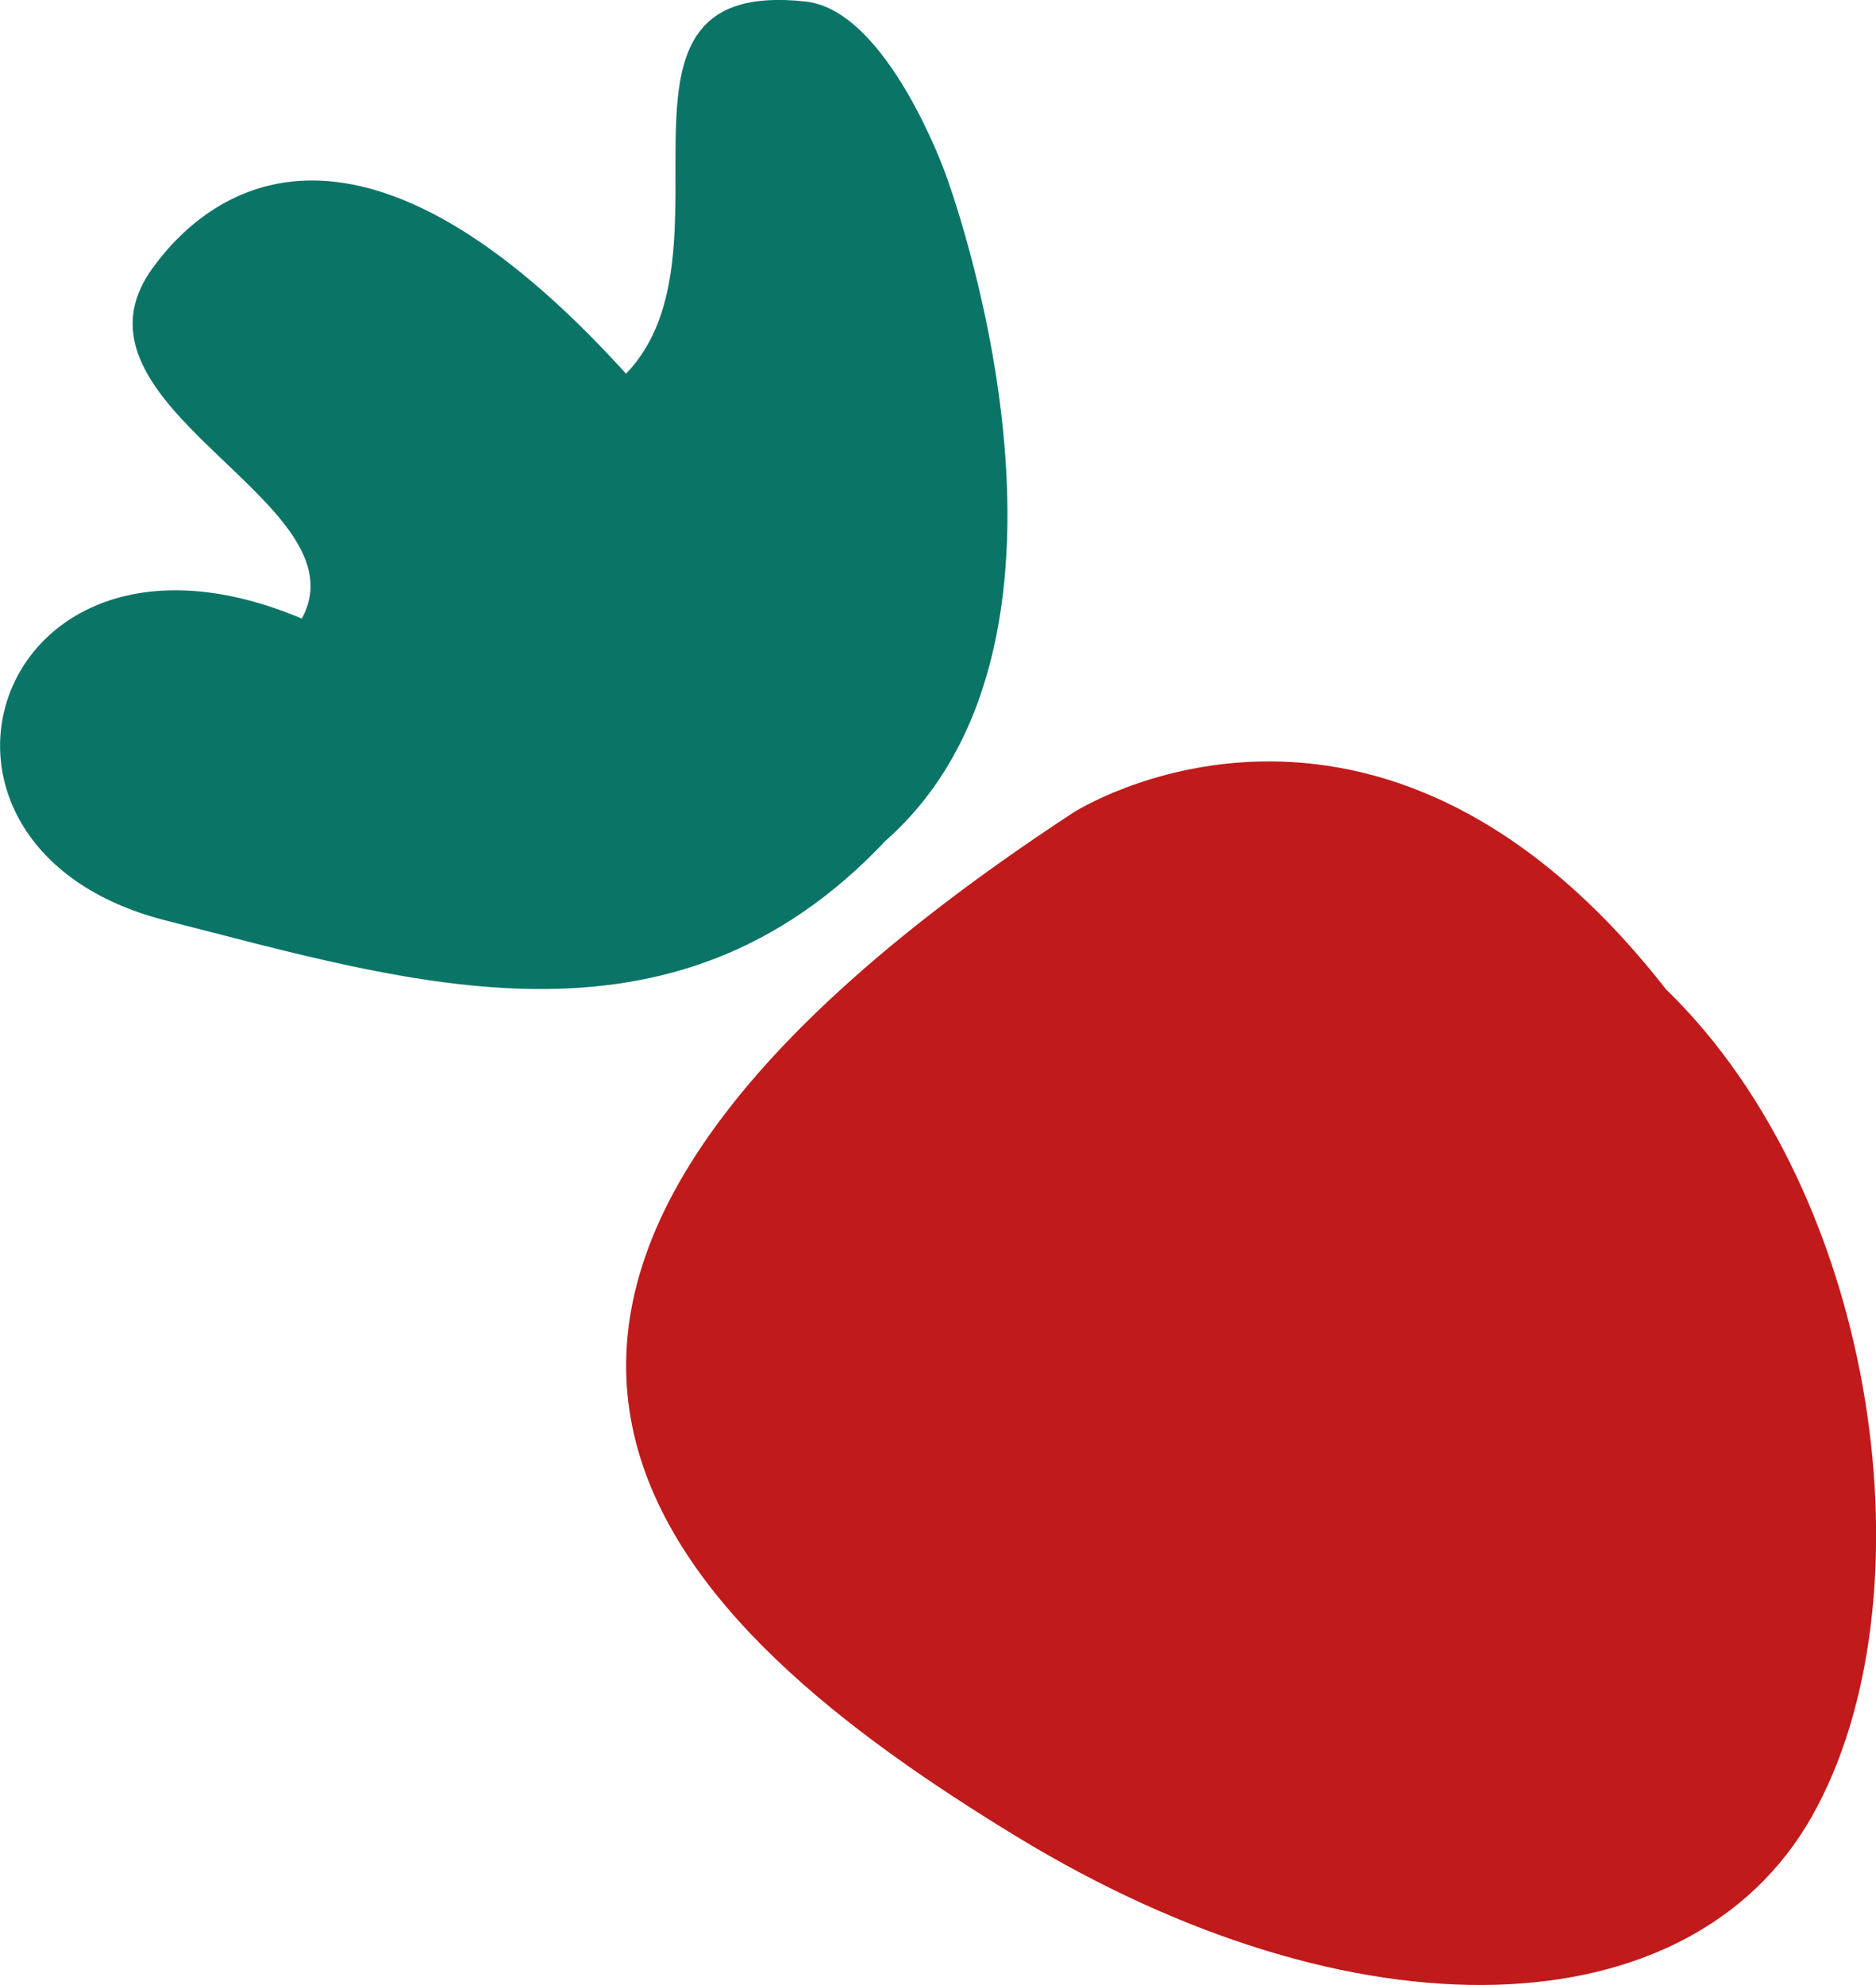
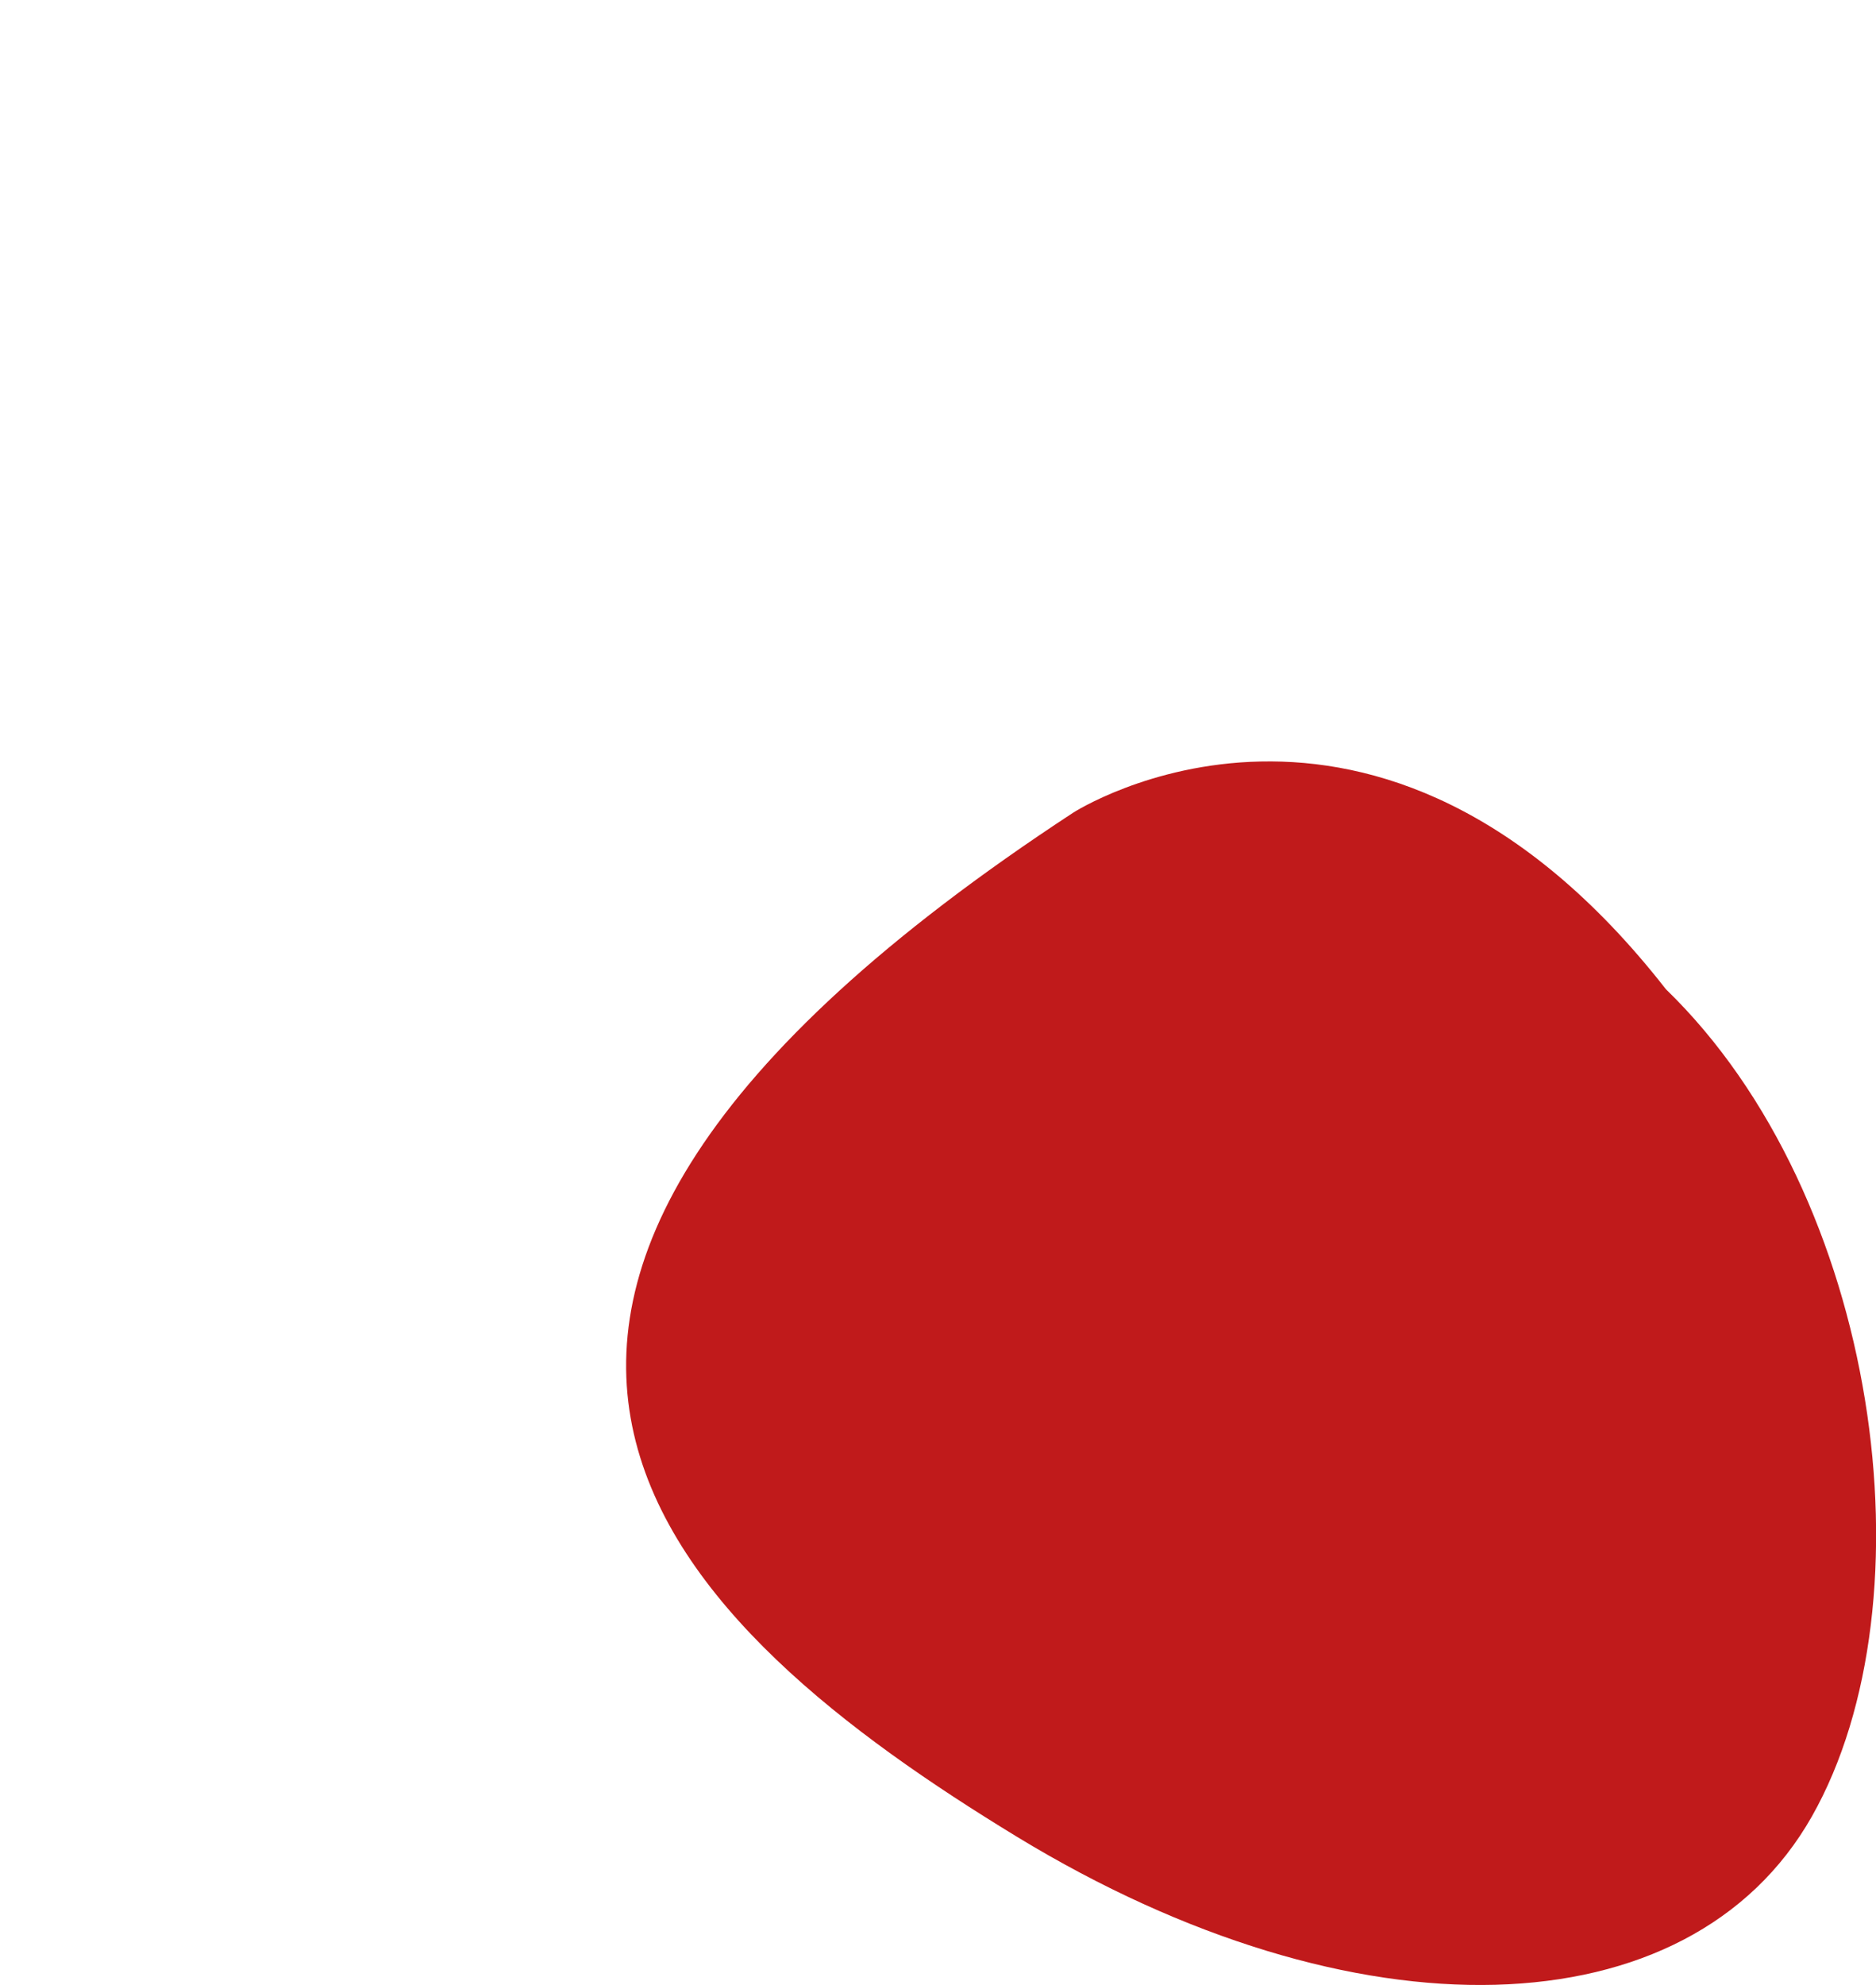
<svg xmlns="http://www.w3.org/2000/svg" id="_Слой_1" data-name="Слой 1" viewBox="0 0 154.23 163.11">
  <defs>
    <style> .cls-1 { fill: #0a7567; } .cls-1, .cls-2 { stroke-width: 0px; } .cls-2 { fill: #c01a1b; } </style>
  </defs>
  <path class="cls-2" d="M88.23,66.78s24.85-16.05,48.73,14.51c17.57,17.02,22.06,50.21,12,67.97-10.06,17.76-37.57,18.58-65.36,1.67-27.78-16.92-57.73-43.3,4.63-84.15Z" />
-   <path class="cls-1" d="M77.73,14.28s14.26,37.87-4.93,54.81c-17.57,18.65-39.07,11.65-59.17,6.55-23.69-6.01-14.25-35.53,11.18-24.81,5.29-9.63-20.54-17.43-12.25-28.82,5.02-6.9,17.31-15.14,38.91,8.7C61.18,20.63,47.73-1.95,66.26.13c6.71.75,11.47,14.15,11.47,14.15Z" />
</svg>